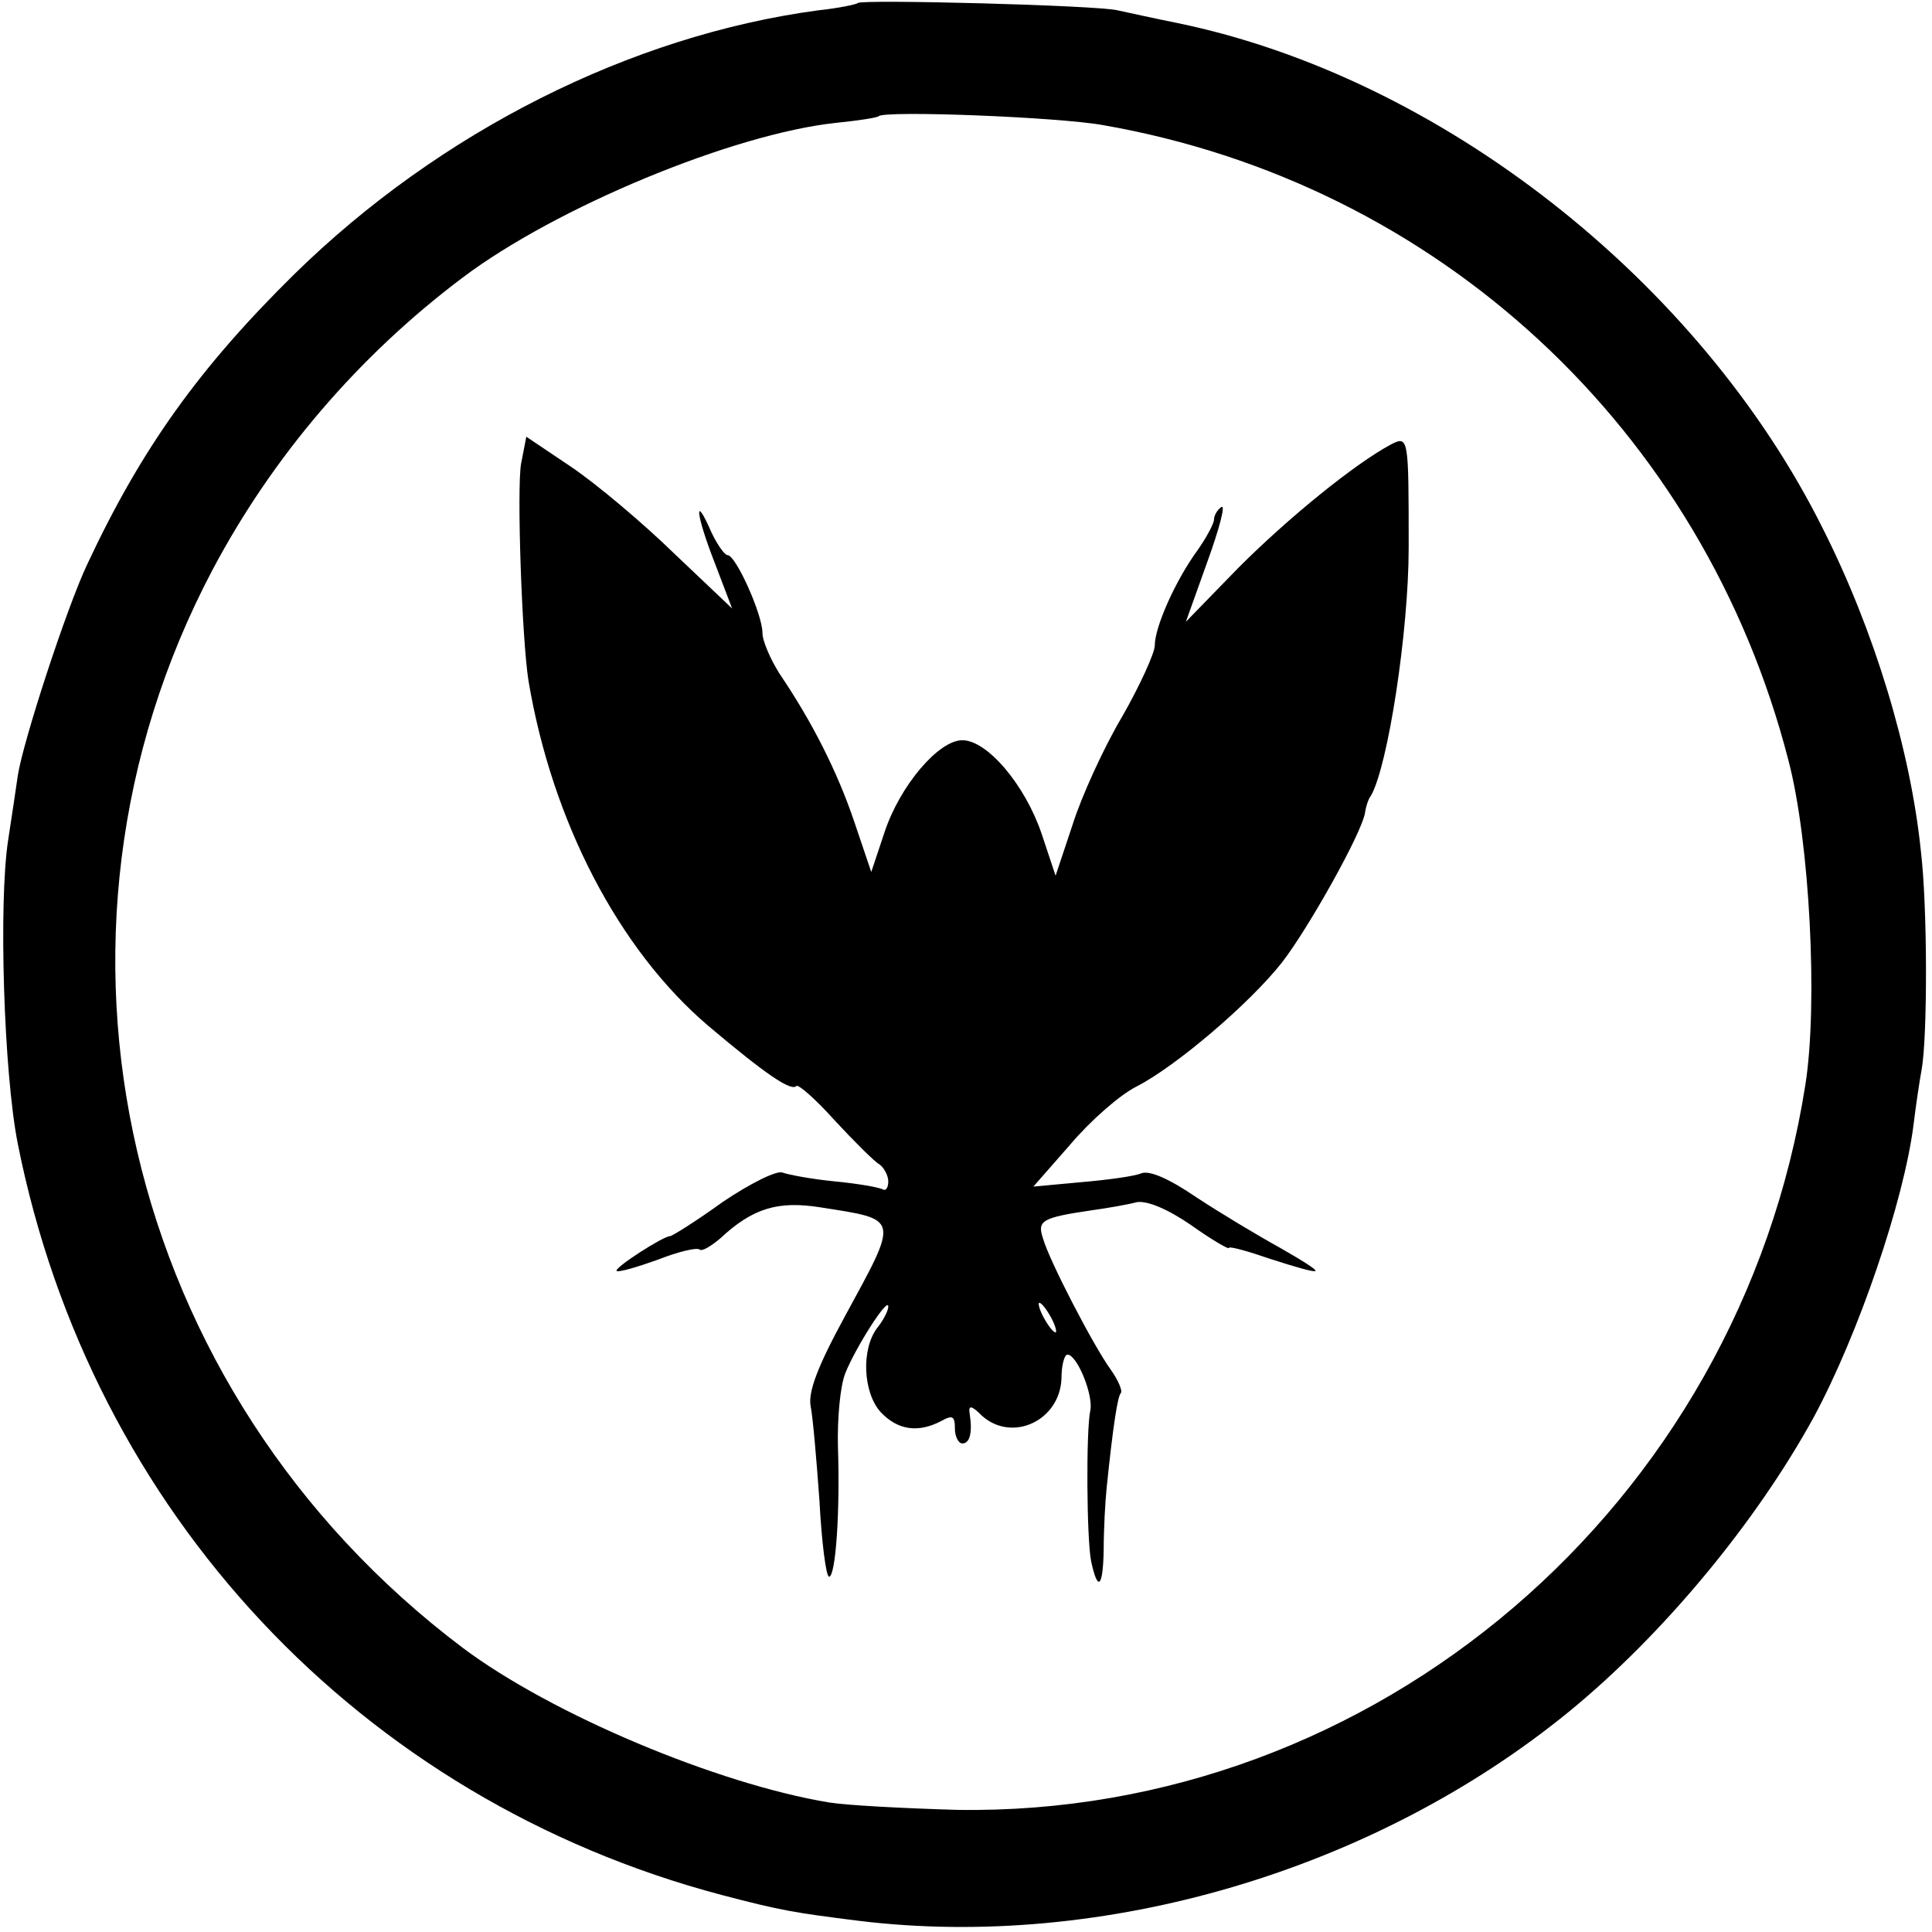
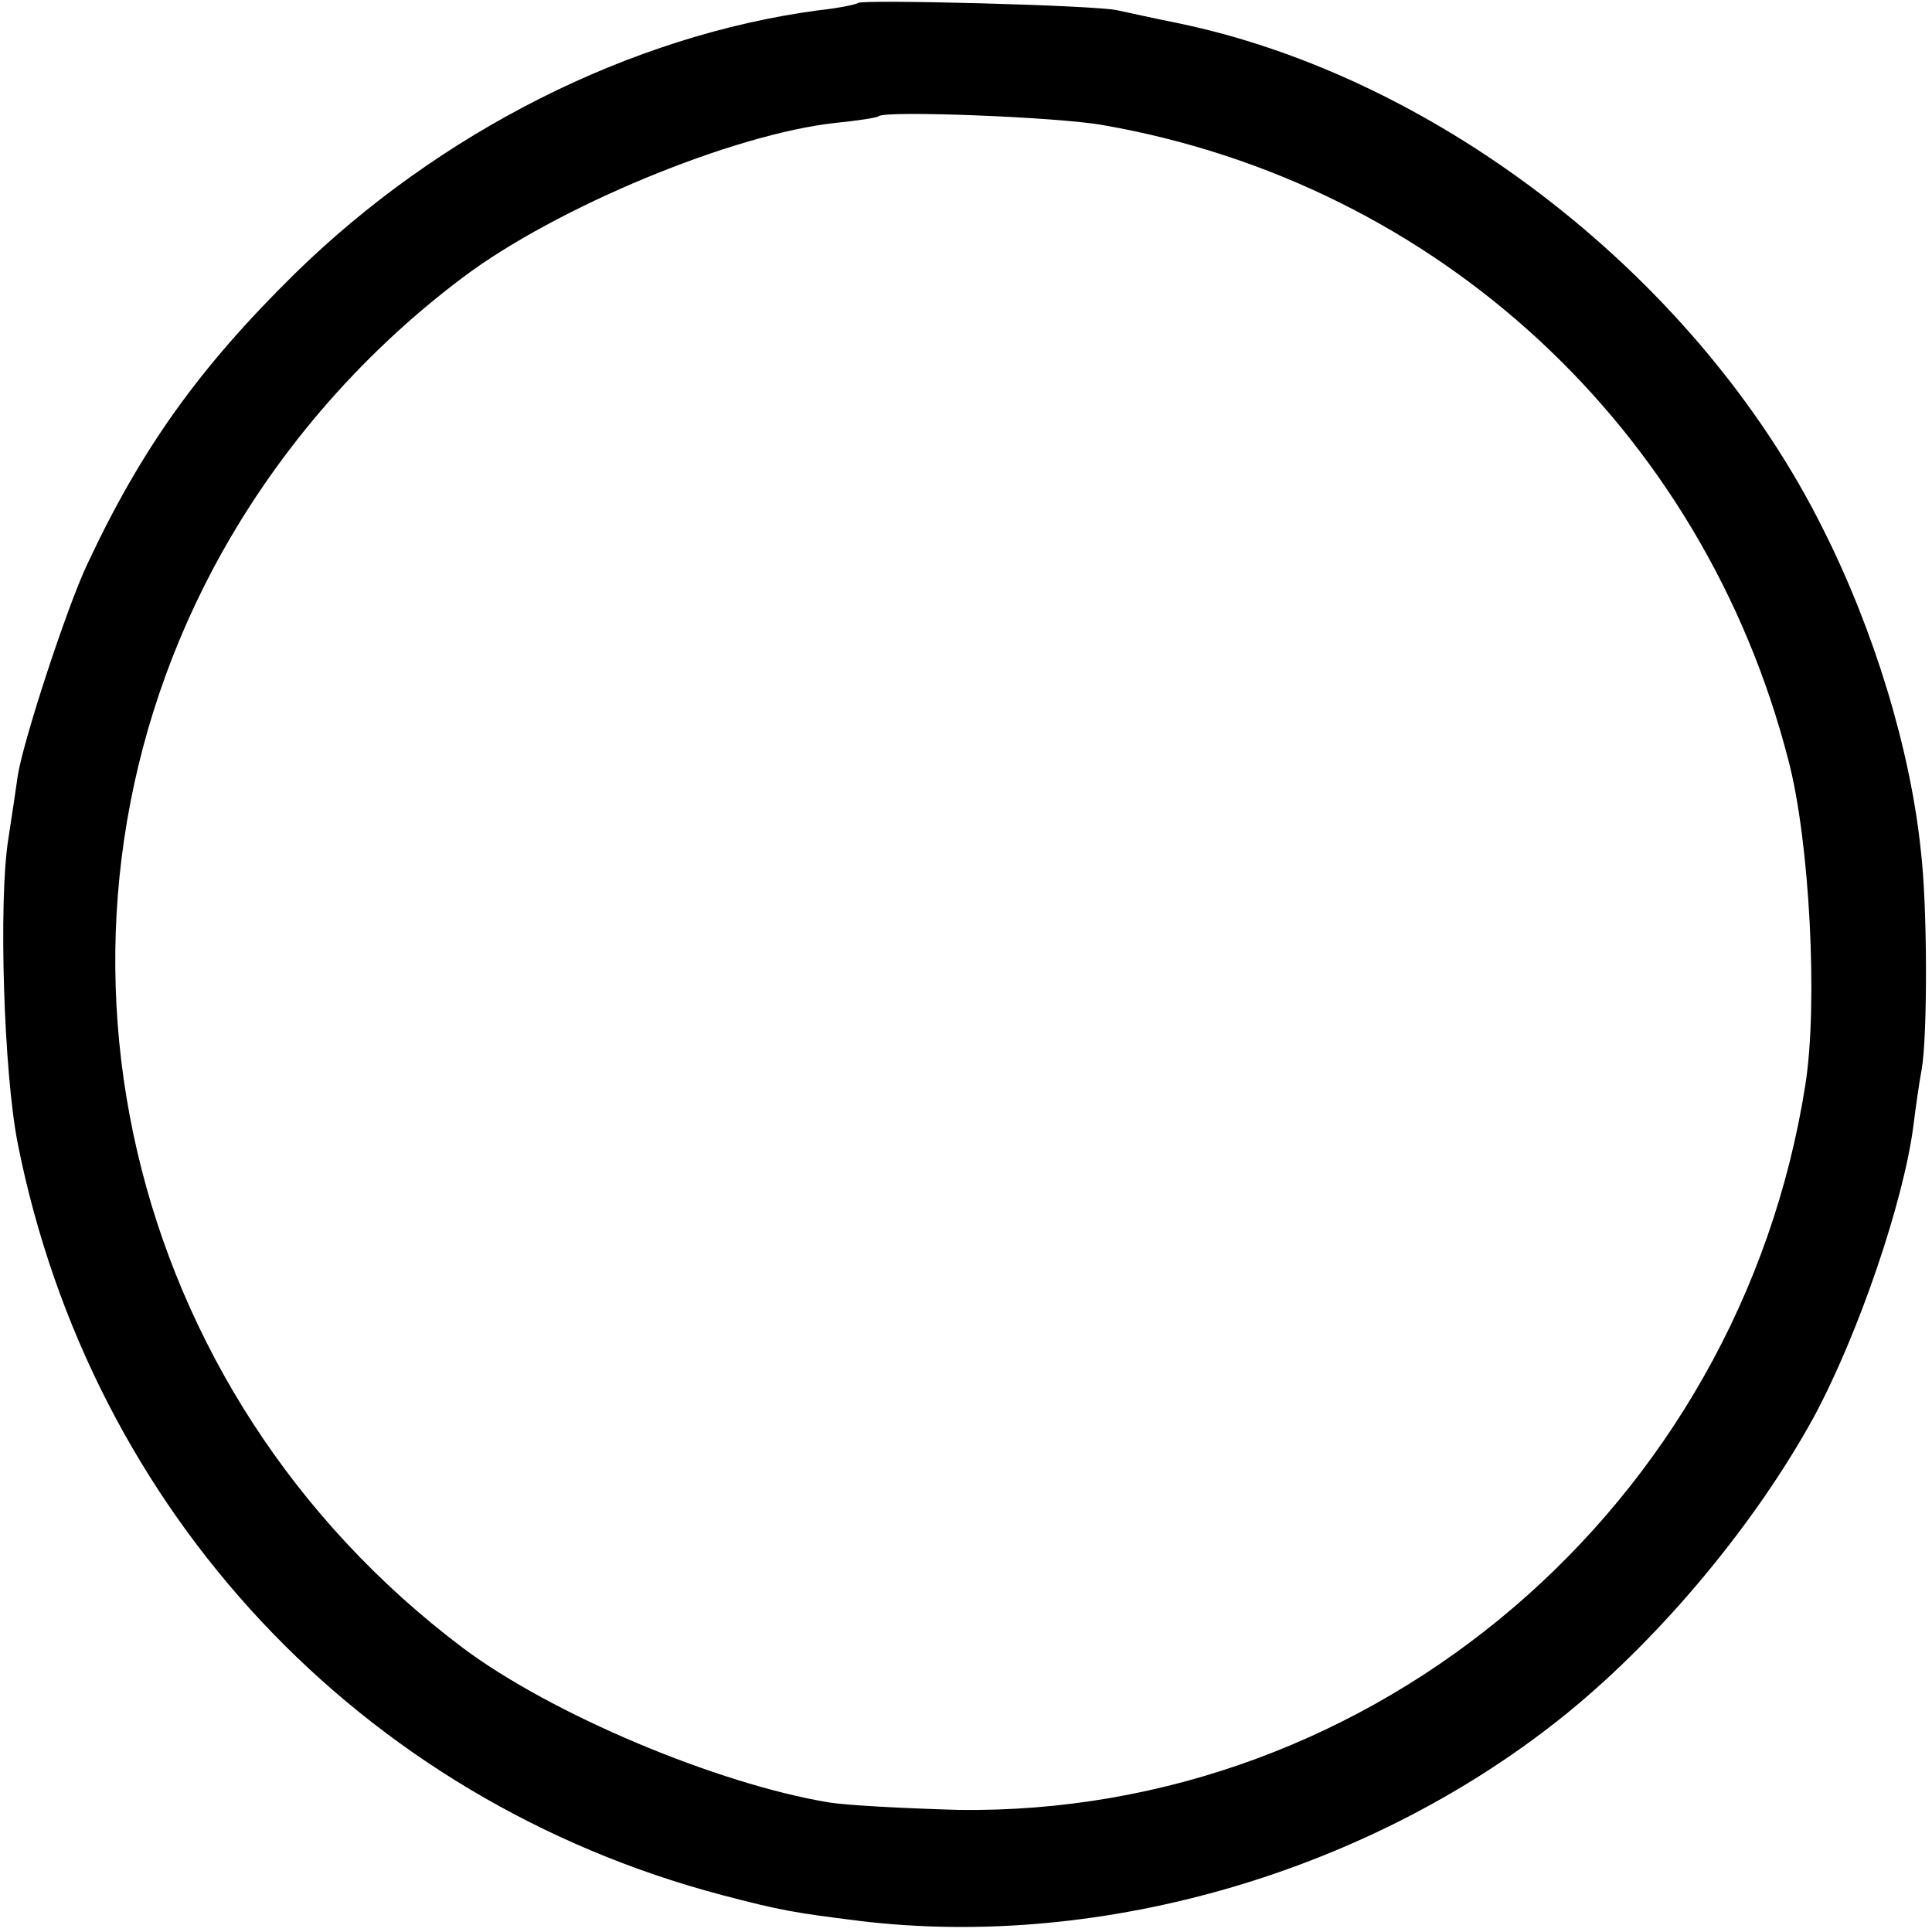
<svg xmlns="http://www.w3.org/2000/svg" version="1.0" width="261pt" height="261pt" viewBox="0 0 261 261" preserveAspectRatio="xMidYMid meet">
  <g transform="translate(0,261) scale(0.1,-0.1)" fill="#000000" stroke="none">
-     <path d="M1159 2606 c-2 -2 -26 -7 -54 -10 -253 -34 -511 -164 -707 -356 -129 -127 -207 -236 -280 -392 -28 -59 -87 -240 -94 -286 -2 -15 -8 -54 -13 -87 -13 -84 -6 -314 13 -410 99 -498 463 -886 951 -1015 80 -21 98 -24 186 -35 330 -40 696 68 959 283 127 104 252 255 330 397 61 113 122 293 135 395 3 25 8 59 11 75 8 44 8 220 -1 295 -14 137 -63 298 -132 435 -167 336 -518 611 -873 684 -30 6 -66 14 -80 17 -28 7 -345 15 -351 10z m331 -165 c453 -79 811 -411 926 -858 29 -110 40 -330 23 -438 -89 -569 -581 -989 -1146 -980 -70 2 -148 6 -173 10 -151 25 -375 119 -495 209 -459 346 -601 958 -338 1456 81 153 197 289 338 395 126 95 365 194 504 209 30 3 56 7 58 9 8 8 242 -1 303 -12z" />
-     <path d="M704 1984 c-6 -33 1 -238 10 -294 32 -190 122 -363 243 -466 77 -65 112 -89 119 -81 3 2 26 -18 52 -47 26 -28 53 -55 60 -59 6 -4 12 -15 12 -23 0 -8 -3 -13 -7 -11 -5 3 -34 8 -65 11 -31 3 -63 9 -71 12 -8 3 -44 -15 -81 -40 -36 -26 -68 -46 -71 -46 -9 0 -76 -43 -72 -47 3 -2 27 5 55 15 28 11 53 17 57 14 3 -3 15 4 28 15 44 41 78 51 135 42 108 -17 107 -12 33 -148 -37 -68 -49 -101 -46 -120 3 -14 8 -72 12 -128 3 -57 9 -103 13 -103 9 0 15 89 12 175 -1 38 3 83 10 100 14 35 58 104 58 90 0 -6 -7 -19 -15 -29 -22 -29 -19 -88 5 -114 23 -24 50 -28 81 -12 16 9 19 7 19 -10 0 -11 5 -20 10 -20 10 0 14 14 10 40 -2 12 2 12 17 -3 41 -36 105 -6 107 51 0 18 4 32 8 32 13 0 35 -54 31 -75 -6 -27 -5 -174 1 -204 9 -42 16 -36 17 15 0 27 2 65 4 84 9 88 15 123 19 128 3 2 -3 17 -13 31 -24 33 -84 149 -92 178 -8 24 -2 28 66 38 22 3 50 8 61 11 14 2 41 -9 73 -31 28 -20 51 -33 51 -31 0 3 25 -4 57 -15 31 -10 58 -18 60 -16 2 2 -21 16 -49 32 -29 16 -79 46 -111 67 -38 26 -64 37 -75 33 -9 -4 -46 -9 -81 -12 l-65 -6 50 57 c27 32 67 67 89 78 53 27 153 112 197 168 35 45 108 175 112 202 1 7 4 18 8 23 23 40 51 222 51 335 0 151 0 152 -25 139 -48 -26 -136 -97 -205 -166 l-71 -73 29 81 c16 44 25 78 19 74 -5 -3 -10 -11 -10 -17 0 -5 -10 -24 -22 -41 -30 -41 -58 -104 -58 -129 0 -10 -20 -54 -44 -96 -25 -42 -55 -108 -67 -146 l-23 -69 -19 57 c-22 65 -73 126 -107 126 -32 0 -84 -61 -105 -124 l-18 -54 -23 68 c-23 68 -57 135 -101 200 -12 19 -23 44 -23 55 0 25 -36 105 -47 105 -4 0 -14 14 -22 31 -24 55 -21 24 4 -40 l24 -63 -78 74 c-42 41 -105 94 -139 117 l-61 41 -7 -36z m716 -1154 c6 -11 8 -20 6 -20 -3 0 -10 9 -16 20 -6 11 -8 20 -6 20 3 0 10 -9 16 -20z" />
+     <path d="M1159 2606 c-2 -2 -26 -7 -54 -10 -253 -34 -511 -164 -707 -356 -129 -127 -207 -236 -280 -392 -28 -59 -87 -240 -94 -286 -2 -15 -8 -54 -13 -87 -13 -84 -6 -314 13 -410 99 -498 463 -886 951 -1015 80 -21 98 -24 186 -35 330 -40 696 68 959 283 127 104 252 255 330 397 61 113 122 293 135 395 3 25 8 59 11 75 8 44 8 220 -1 295 -14 137 -63 298 -132 435 -167 336 -518 611 -873 684 -30 6 -66 14 -80 17 -28 7 -345 15 -351 10m331 -165 c453 -79 811 -411 926 -858 29 -110 40 -330 23 -438 -89 -569 -581 -989 -1146 -980 -70 2 -148 6 -173 10 -151 25 -375 119 -495 209 -459 346 -601 958 -338 1456 81 153 197 289 338 395 126 95 365 194 504 209 30 3 56 7 58 9 8 8 242 -1 303 -12z" />
  </g>
</svg>